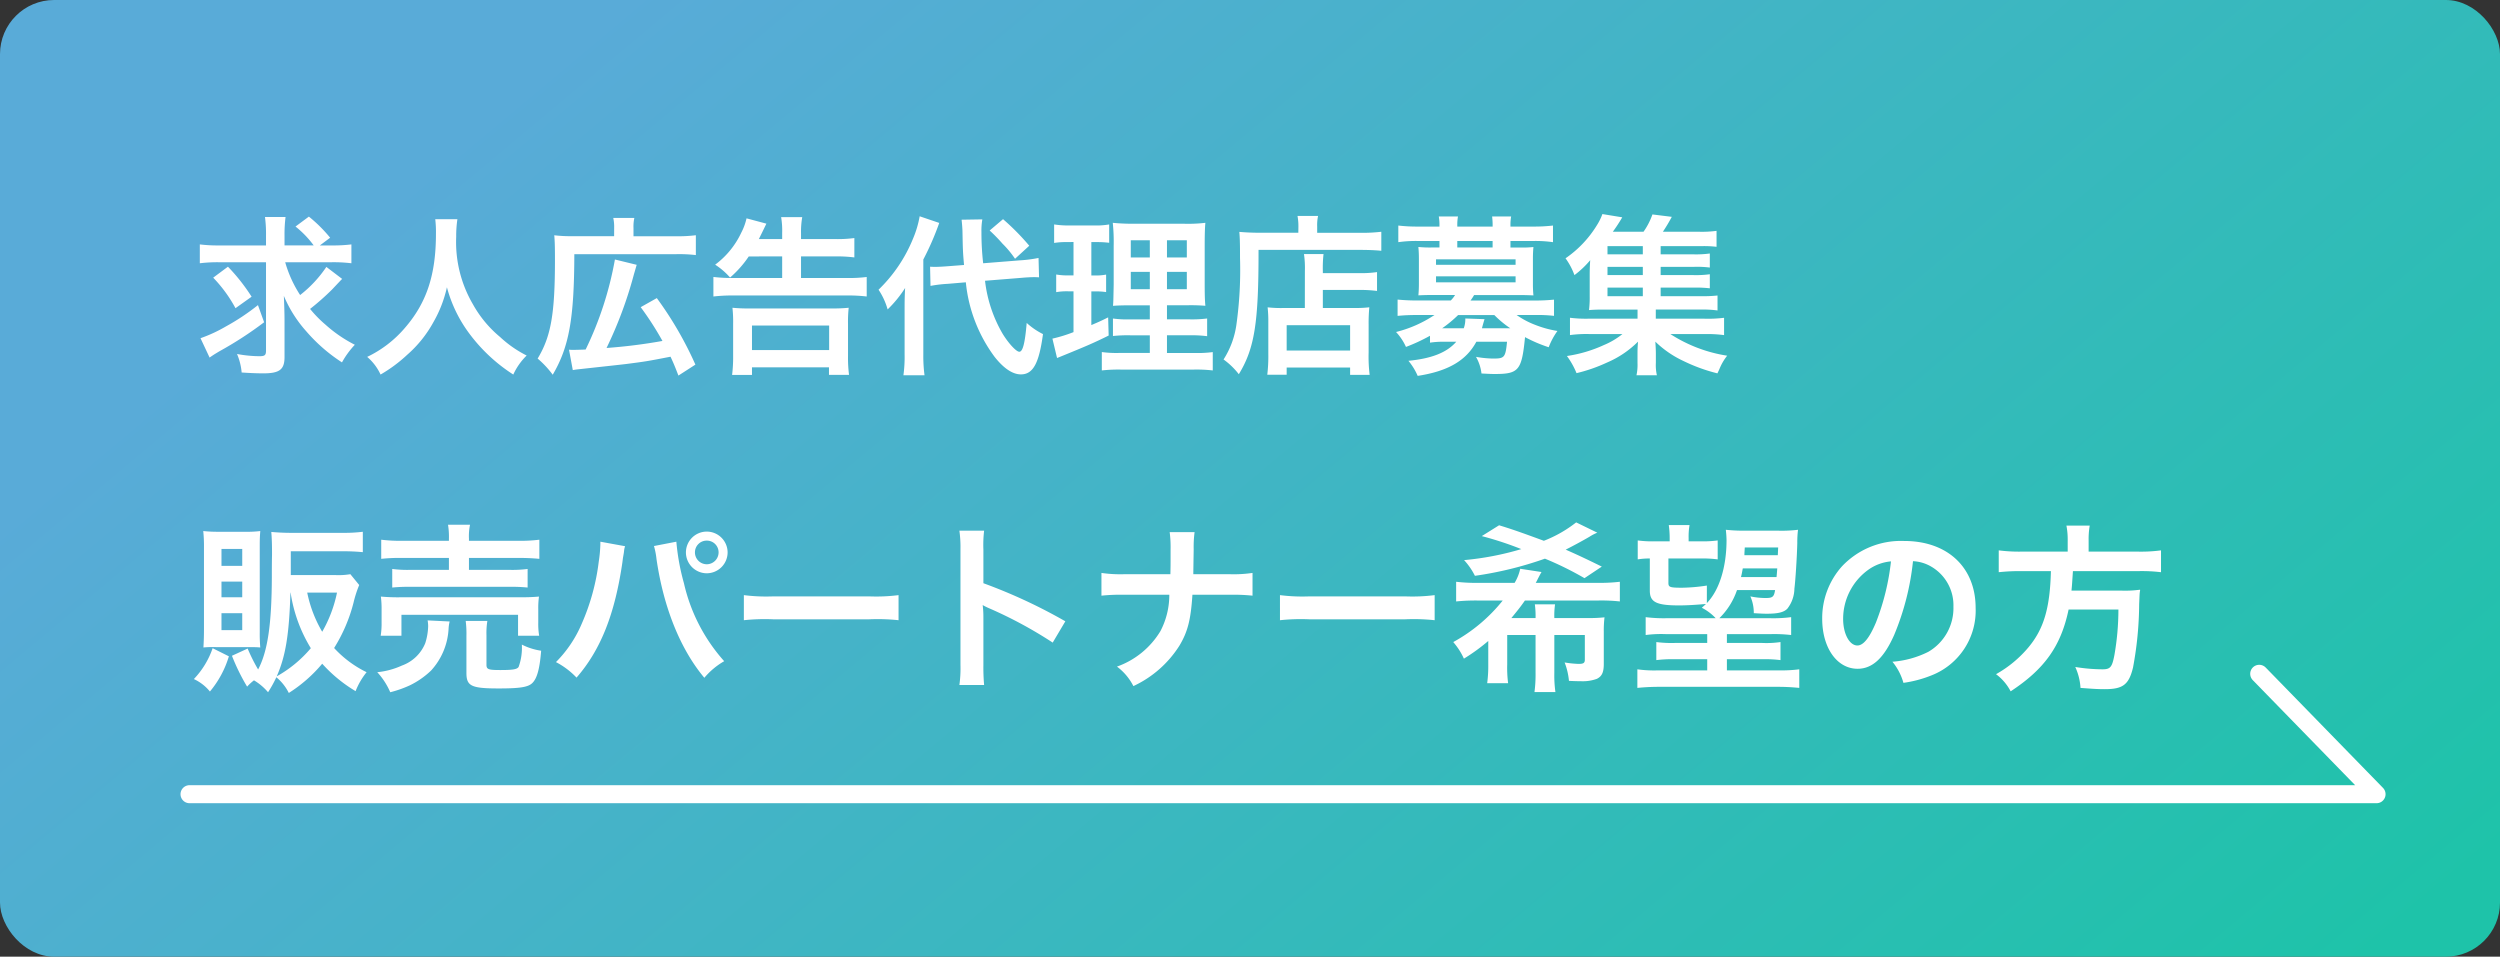
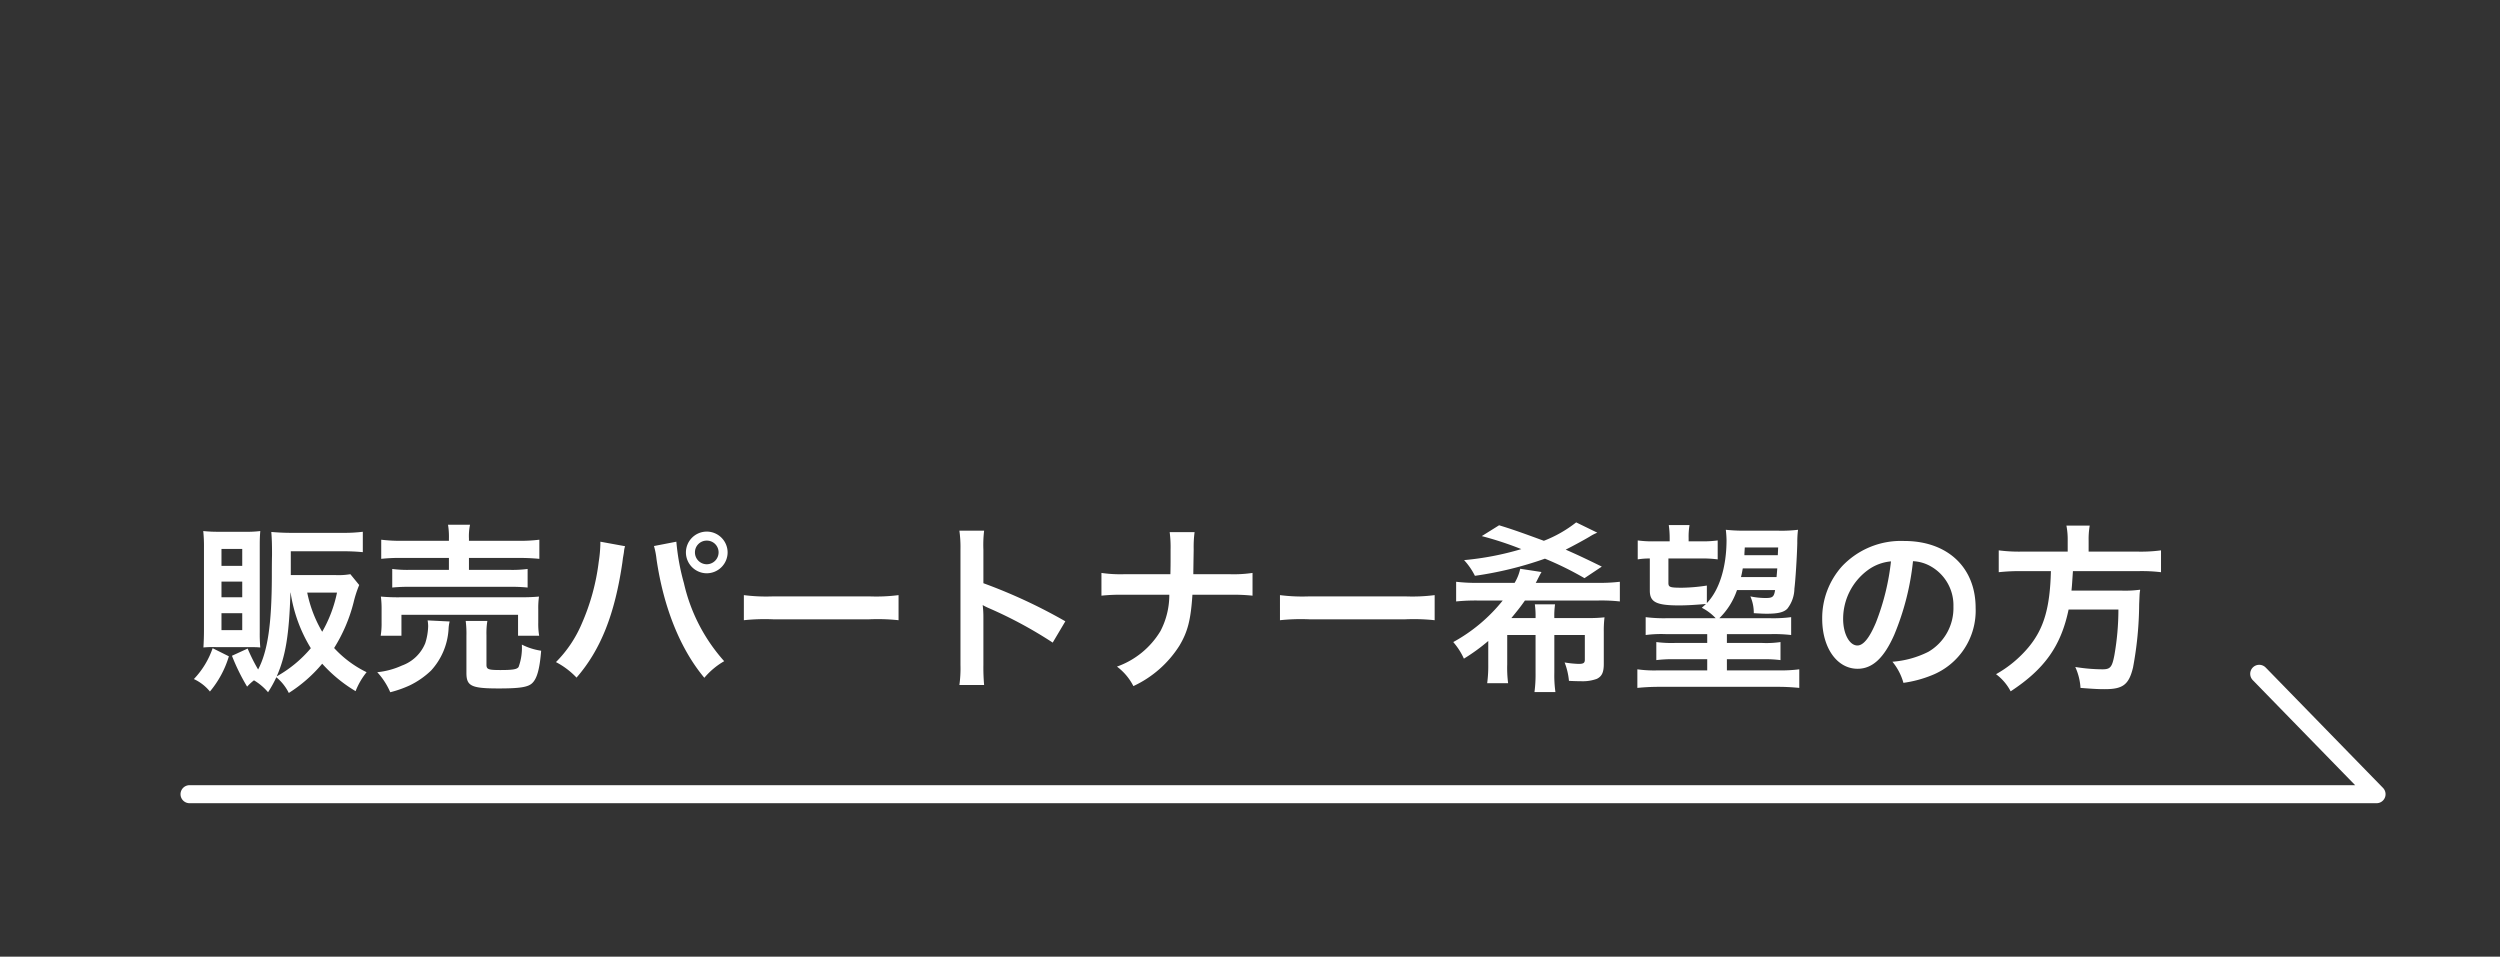
<svg xmlns="http://www.w3.org/2000/svg" height="106" viewBox="0 0 277 106" width="277">
  <rect x="0" y="0" width="277" height="106" fill="#333333" stroke="none" />
  <linearGradient id="linear-gradient" gradientUnits="objectBoundingBox" x1="1.036" x2=".081" y1=".804" y2=".374">
    <stop offset="0" stop-color="#1ec3a9" />
    <stop offset="1" stop-color="#59abd8" />
  </linearGradient>
-   <rect fill="url(#linear-gradient)" height="106" rx="6" width="277" />
-   <path d="M15.751-10.944a16.417 16.417 0 0 1 2.185.114v-2.09a16.417 16.417 0 0 1 -2.185.114H14.44l1.14-.855A16.125 16.125 0 0 0 13.224-16l-1.482 1.1a10.865 10.865 0 0 1 2.014 2.09h-3.23V-13.87a15.244 15.244 0 0 1 .114-2.09H8.36a14.382 14.382 0 0 1 .114 2.071v1.083H3.325A16.028 16.028 0 0 1 1.14-12.92v2.09a15.923 15.923 0 0 1 2.071-.114H8.474v9.785c0 .513-.133.627-.722.627A13.75 13.75 0 0 1 5.263-.779a6.781 6.781 0 0 1 .513 2.052c.855.057 1.653.095 2.394.095 1.8 0 2.356-.418 2.356-1.8V-4.446c0-.817-.038-1.9-.076-2.774a14.053 14.053 0 0 0 2.489 3.933A18.364 18.364 0 0 0 16.891.152 9.552 9.552 0 0 1 18.316-1.8a14.952 14.952 0 0 1 -3.268-2.242 13.085 13.085 0 0 1 -1.691-1.729 27.889 27.889 0 0 0 2.432-2.147c.931-.988.931-.988 1.121-1.178l-1.748-1.33a13.455 13.455 0 0 1 -2.907 3.116A13.346 13.346 0 0 1 10.6-10.944ZM2.622-9.234a15.215 15.215 0 0 1 2.47 3.382L6.878-7.125A21.031 21.031 0 0 0 4.256-10.45Zm4.959 3.04A24.809 24.809 0 0 1 4.009-3.819 15.988 15.988 0 0 1 1.216-2.527L2.223-.38c.342-.247.589-.4 1.064-.684a40.875 40.875 0 0 0 4.978-3.23Zm19.646-9.519a12.428 12.428 0 0 1 .076 1.6c0 4.56-1.026 7.676-3.477 10.488A12.666 12.666 0 0 1 19.684-.456 5.684 5.684 0 0 1 21.166 1.5 16.025 16.025 0 0 0 24.111-.684a13.228 13.228 0 0 0 2.926-3.648A13.6 13.6 0 0 0 28.519-8.17a15.021 15.021 0 0 0 2.527 5.187A18.5 18.5 0 0 0 35.872 1.5 7.069 7.069 0 0 1 37.354-.608 12.653 12.653 0 0 1 34.409-2.66a12.735 12.735 0 0 1 -3-3.61 13.639 13.639 0 0 1 -1.862-7.486 12.571 12.571 0 0 1 .133-1.957ZM42.465 1.007c.209-.038.323-.057.665-.095C46.246.57 48.013.38 48.45.323c2.052-.266 2.2-.285 4.845-.8.361.779.494 1.1.874 2.09L56.05.4a39.759 39.759 0 0 0 -4.275-7.372L49.989-5.966A33.716 33.716 0 0 1 52.4-2.223a59.324 59.324 0 0 1 -6.194.779 45.366 45.366 0 0 0 3.04-8.189c.133-.437.152-.532.3-1.026l-2.413-.589A38.046 38.046 0 0 1 43.89-1.273c-.4.019-1.121.038-1.349.038a4.636 4.636 0 0 1 -.494-.019Zm4.579-14.839H42.389a14.753 14.753 0 0 1 -1.976-.1c.057.665.076 1.292.076 2.717 0 5.985-.437 8.493-1.919 10.944A10.46 10.46 0 0 1 40.242 1.52c1.824-3.1 2.375-6.232 2.394-13.357H53.9a15.9 15.9 0 0 1 2.2.1v-2.2a15.772 15.772 0 0 1 -2.2.114H49.191v-.912a4.454 4.454 0 0 1 .095-1.121H46.949a4.59 4.59 0 0 1 .1 1.083Zm18.62 2.242V-9.2H60.135a16.448 16.448 0 0 1 -2.09-.114v2.166a18.2 18.2 0 0 1 2.166-.114H72.884a17.208 17.208 0 0 1 2.147.114V-9.31a16.1 16.1 0 0 1 -2.166.114H67.754V-11.59h3.857a14.45 14.45 0 0 1 2.052.114v-2.147a14.382 14.382 0 0 1 -2.071.114H67.754v-.646a9.381 9.381 0 0 1 .133-1.786H65.55a9.015 9.015 0 0 1 .114 1.767v.665H63.08c.095-.19.38-.76.836-1.71l-2.2-.589a6.458 6.458 0 0 1 -.589 1.6 9.368 9.368 0 0 1 -2.888 3.534 7.851 7.851 0 0 1 1.653 1.425 11.733 11.733 0 0 0 2.071-2.337ZM62.32 1.539V.7h8.531v.836h2.223A14.8 14.8 0 0 1 72.96-.57V-4.1a14.372 14.372 0 0 1 .076-1.8 17.05 17.05 0 0 1 -1.881.076h-9.1a17.208 17.208 0 0 1 -1.9-.076 14.37 14.37 0 0 1 .076 1.8V-.589a16.061 16.061 0 0 1 -.114 2.128Zm0-5.472h8.55v2.717H62.32ZM92.169-9.215c.627-.057 1.1-.076 1.406-.076.114 0 .247 0 .551.019l-.057-2.147A14.823 14.823 0 0 1 92-11.153l-4.066.323a30.26 30.26 0 0 1 -.19-3.439 7.269 7.269 0 0 1 .1-1.425l-2.3.038c.038.323.1 1.026.1 1.406.038 1.9.038 2.09.171 3.61l-1.729.133c-.475.038-1.083.076-1.444.076-.133 0-.285 0-.589-.019L82.1-8.322A14.083 14.083 0 0 1 84-8.55l2.014-.171A16.583 16.583 0 0 0 89.205-.456C90.212.817 91.2 1.482 92.112 1.482c1.349 0 2.014-1.216 2.451-4.465a7.853 7.853 0 0 1 -1.805-1.235c-.19 2.261-.437 3.192-.817 3.192-.342 0-1.216-.95-1.862-2.014a15.034 15.034 0 0 1 -1.938-5.852ZM79.23-.76A15.155 15.155 0 0 1 79.1 1.577h2.337a16.3 16.3 0 0 1 -.133-2.3V-11.248A31 31 0 0 0 83.068-15.3L80.9-16.036a11.327 11.327 0 0 1 -.741 2.489A16.5 16.5 0 0 1 76.342-7.9a7.624 7.624 0 0 1 1.007 2.185 13.209 13.209 0 0 0 1.938-2.375c-.038.722-.057 1.216-.057 2.185Zm9.424-13.7A18.2 18.2 0 0 1 90.079-13a10.967 10.967 0 0 1 1.387 1.672l1.577-1.444a26.552 26.552 0 0 0 -2.907-2.945ZM106.4-.893H103a11.982 11.982 0 0 1 -1.919-.1V1.045A16.513 16.513 0 0 1 103.227.95h8a15.986 15.986 0 0 1 2.147.095V-.988a13.227 13.227 0 0 1 -2.014.1H108.3V-2.85h2.451a13.564 13.564 0 0 1 2 .1V-4.712a13.228 13.228 0 0 1 -2.014.095H108.3V-6.175h2.185a19.45 19.45 0 0 1 2.071.057c-.057-.551-.076-1.216-.076-2.546v-4.047c0-1.159.019-2.052.076-2.6a16.491 16.491 0 0 1 -2.451.1h-5.244a22.638 22.638 0 0 1 -2.565-.1 20.682 20.682 0 0 1 .1 2.546v4.294c-.038 1.919-.038 1.919-.076 2.356.57-.038 1.007-.057 2.28-.057H106.4v1.558h-2.128a11.375 11.375 0 0 1 -1.957-.095v1.938a15.582 15.582 0 0 1 1.976-.076H106.4Zm0-12.483v1.9h-2.109v-1.9Zm1.9 0h2.2v1.9h-2.2Zm-1.9 3.5v1.919h-2.109V-9.88Zm1.9 0h2.2v1.919h-2.2ZM97.945-13.186v3.7h-.589a6.93 6.93 0 0 1 -1.33-.1v1.957a6.637 6.637 0 0 1 1.292-.095h.627v4.522a16.129 16.129 0 0 1 -2.337.722l.513 2.147.38-.152c2.945-1.2 3.686-1.52 5.339-2.337l-.057-2.014c-.836.418-1.064.513-1.862.855V-7.714h.437a7.929 7.929 0 0 1 1.2.076V-9.576a5.881 5.881 0 0 1 -1.2.1h-.437v-3.7h.57a11.018 11.018 0 0 1 1.406.076v-2.033a8.3 8.3 0 0 1 -1.691.114H97.527a10.133 10.133 0 0 1 -1.729-.114v2.052a8.009 8.009 0 0 1 1.425-.095Zm25.631 7.315h-2.432a13.113 13.113 0 0 1 -1.691-.076 13.949 13.949 0 0 1 .076 1.672V-.817a17.625 17.625 0 0 1 -.114 2.337h2.147v-.8h7.03v.817h2.166a16.348 16.348 0 0 1 -.114-2.47v-3.1a18.737 18.737 0 0 1 .076-1.919 12.6 12.6 0 0 1 -1.672.076h-3.477v-2h4.066a14.378 14.378 0 0 1 1.938.114v-2.09a12.333 12.333 0 0 1 -2.014.114h-3.99v-.228a13.668 13.668 0 0 1 .076-1.881h-2.166a10.747 10.747 0 0 1 .1 1.881Zm-2.014 1.9h7.03v2.812h-7.03Zm1.292-10.241H118.56c-.855 0-1.577-.038-2.242-.095.057.665.076 1.273.076 2.888a43.728 43.728 0 0 1 -.4 7.391A9.6 9.6 0 0 1 114.57-.171a8.185 8.185 0 0 1 1.691 1.634c1.748-2.85 2.2-5.719 2.185-13.775h11.248c.931 0 1.786.038 2.356.1v-2.109a17.634 17.634 0 0 1 -2.394.114h-4.712V-14.9a4.775 4.775 0 0 1 .1-1.178h-2.28a6.309 6.309 0 0 1 .1 1.159ZM137.446-2.033a9.5 9.5 0 0 1 1.653-.1h1.254c-1.045 1.2-2.736 1.862-5.3 2.109a6.847 6.847 0 0 1 1.026 1.672c3.344-.513 5.377-1.691 6.5-3.781h3.4c-.171 1.748-.285 1.862-1.539 1.862a11.549 11.549 0 0 1 -1.9-.19 4.8 4.8 0 0 1 .608 1.843c.741.038 1.1.057 1.463.057 2.679 0 3-.4 3.363-4.085a16.146 16.146 0 0 0 2.622 1.121 7.856 7.856 0 0 1 .969-1.805 11.623 11.623 0 0 1 -2.489-.684 9.133 9.133 0 0 1 -2.033-1.083h2.052a15.913 15.913 0 0 1 2.09.095V-6.8c-.627.057-1.216.1-2.147.1H141.93a5.615 5.615 0 0 0 .4-.608h5.054c.627 0 1.083.019 1.52.038a13.058 13.058 0 0 1 -.057-1.311v-2.717c0-.532.019-.912.057-1.33a12.917 12.917 0 0 1 -1.5.057h-1.045V-13.3h2.622a13.807 13.807 0 0 1 2.09.133V-15.01a17.865 17.865 0 0 1 -2.147.114h-2.565v-.095a5.259 5.259 0 0 1 .076-1.026h-2.109a7.908 7.908 0 0 1 .057 1.026v.095h-3.914v-.095a5.136 5.136 0 0 1 .076-1.026h-2.128a5.383 5.383 0 0 1 .076 1.026v.095h-2.432a17.532 17.532 0 0 1 -2.128-.114v1.843a13.807 13.807 0 0 1 2.09-.133h2.47v.722h-.836a12.917 12.917 0 0 1 -1.5-.057c.038.437.057.836.057 1.33v2.717c0 .494-.019.874-.057 1.311.437-.019.874-.038 1.5-.038h2.565a3.137 3.137 0 0 1 -.475.608H136a21.36 21.36 0 0 1 -2.147-.1V-5a20.121 20.121 0 0 1 2.09-.095h1.995a13.6 13.6 0 0 1 -4.256 1.881 6.124 6.124 0 0 1 1.1 1.653 19.942 19.942 0 0 0 2.66-1.235Zm7.125-3.059a11.458 11.458 0 0 0 1.767 1.463H143.2c.152-.589.266-.931.285-1.007l-2.128-.076a2.944 2.944 0 0 1 -.171 1.083h-2.394a13.758 13.758 0 0 0 1.767-1.463Zm-.19-7.486h-3.914V-13.3h3.914Zm-6.27 1.311h8.816v.608h-8.816Zm0 1.881h8.816v.665h-8.816ZM163-8.132h3.648a13.43 13.43 0 0 1 1.8.076V-9.614a11.246 11.246 0 0 1 -1.8.095H163v-.912h3.648a11.053 11.053 0 0 1 1.8.076v-1.558a11.247 11.247 0 0 1 -1.8.095H163v-.912h4.617a11.924 11.924 0 0 1 1.577.076v-1.767a12.2 12.2 0 0 1 -1.862.1h-4.085a18.706 18.706 0 0 0 .988-1.653l-2.147-.266a7.689 7.689 0 0 1 -.988 1.919h-3.4a17.622 17.622 0 0 0 1.045-1.6l-2.2-.361a6.163 6.163 0 0 1 -.608 1.235 12.086 12.086 0 0 1 -3.477 3.667 7.476 7.476 0 0 1 .988 1.862 10.485 10.485 0 0 0 1.748-1.653c-.038.532-.057 1.045-.057 1.653v2.356a11.54 11.54 0 0 1 -.076 1.52c.456-.038.874-.057 1.615-.057h3.762v1.007H155.1a14.017 14.017 0 0 1 -2.147-.1v1.919a13.47 13.47 0 0 1 2.147-.114h3.667a8.473 8.473 0 0 1 -2.052 1.216 15 15 0 0 1 -4.1 1.216 8.763 8.763 0 0 1 1.064 1.9A17.557 17.557 0 0 0 157.054.171a10.913 10.913 0 0 0 3.439-2.318c-.038.456-.057.817-.057 1.254V.228a5.4 5.4 0 0 1 -.114 1.349h2.261a5.043 5.043 0 0 1 -.114-1.368v-1.1c0-.209-.019-.7-.057-1.254A11.322 11.322 0 0 0 165.49-.019a18.876 18.876 0 0 0 3.8 1.387c.076-.152.133-.285.171-.361.114-.266.19-.437.209-.475a5.967 5.967 0 0 1 .7-1.121 16.121 16.121 0 0 1 -6.289-2.394h3.781a13.731 13.731 0 0 1 2.166.114V-4.788a14.312 14.312 0 0 1 -2.166.1h-5.4V-5.7h5.016a11.512 11.512 0 0 1 1.824.1V-7.258a15.267 15.267 0 0 1 -1.843.076H163Zm-1.976 0v.95h-3.914v-.95Zm0-1.387h-3.914v-.912h3.914Zm0-2.3h-3.914v-.912h3.914Z" fill="#ffffff" transform="matrix(1 0 0 1 21 40)" />
  <path d="M17.82-11.38a7.781 7.781 0 0 1 -1.62.1H11.22v-2.64H17c.9 0 1.56.04 2.2.1v-2.26a17 17 0 0 1 -2.22.12H11.32c-.86 0-1.56-.04-2.26-.1.06.68.08 1.44.08 2.28v.28c-.02.88-.02 1.7-.02 2.44C9.1-5.82 8.66-2.84 7.6-.82A19.307 19.307 0 0 1 6.44-3.14l-1.74.8A22.682 22.682 0 0 0 6.38 1.08a5.663 5.663 0 0 1 .76-.7A6.215 6.215 0 0 1 8.7 1.7 13.573 13.573 0 0 0 9.62.04 5.345 5.345 0 0 1 11 1.78a15.885 15.885 0 0 0 3.7-3.24 15.955 15.955 0 0 0 3.7 3.04 7.9 7.9 0 0 1 1.22-2.1 12.014 12.014 0 0 1 -3.6-2.68 17.68 17.68 0 0 0 2.16-5.06 12.55 12.55 0 0 1 .62-1.92ZM11.2-9.34a16.4 16.4 0 0 0 2.24 6.16A13.6 13.6 0 0 1 9.66-.06c.98-2.22 1.38-4.6 1.52-9.28Zm5.14 0A14.549 14.549 0 0 1 14.7-5a14.053 14.053 0 0 1 -1.66-4.34ZM6.4-3.3c.7 0 .96 0 1.44.04a16.743 16.743 0 0 1 -.06-1.7v-9.56c0-.84.02-1.14.06-1.64a11.943 11.943 0 0 1 -1.68.08H3.3a15.045 15.045 0 0 1 -1.78-.08 16.084 16.084 0 0 1 .08 1.8v9.1c0 .7-.02 1.3-.06 2a11.016 11.016 0 0 1 1.4-.04ZM3.54-14.18h2.3v1.88H3.54Zm0 3.62h2.3v1.74H3.54Zm0 3.5h2.3v1.88H3.54ZM2.56-3.18A9.314 9.314 0 0 1 .48.24 5.033 5.033 0 0 1 2.26 1.62a10.981 10.981 0 0 0 2.1-3.9Zm26.18-11.9H23.66a17.268 17.268 0 0 1 -2.42-.12v2.12a19.113 19.113 0 0 1 2.36-.1h5.14v1.32H24.48a12.768 12.768 0 0 1 -2.02-.1V-9.9a18.051 18.051 0 0 1 2.02-.08H35.42a17.548 17.548 0 0 1 2.04.08v-2.06a12.9 12.9 0 0 1 -2.04.1H30.96v-1.32h5.46a23.076 23.076 0 0 1 2.34.1V-15.2a17.133 17.133 0 0 1 -2.4.12h-5.4v-.24a6.168 6.168 0 0 1 .12-1.54H28.64a8.233 8.233 0 0 1 .1 1.54ZM23.48-4.56V-6.88H36.4v2.32h2.34a7.835 7.835 0 0 1 -.1-1.46V-7.48a9.057 9.057 0 0 1 .08-1.42c-.7.06-1.2.08-2.16.08H23.34A20.513 20.513 0 0 1 21.2-8.9a10.629 10.629 0 0 1 .08 1.48V-6a8.141 8.141 0 0 1 -.1 1.44Zm2.9-1.7a3.813 3.813 0 0 1 .06.64 6.739 6.739 0 0 1 -.32 1.88 4.384 4.384 0 0 1 -2.58 2.48 8.622 8.622 0 0 1 -2.74.74A7.854 7.854 0 0 1 22.24 1.7 12.443 12.443 0 0 0 24.4.94 9.193 9.193 0 0 0 26.76-.7 7.42 7.42 0 0 0 28.7-5.28a4.56 4.56 0 0 1 .12-.86ZM32.9-4.64A8.207 8.207 0 0 1 33-6.2H30.6a11.27 11.27 0 0 1 .08 1.66v4.1c0 1.46.54 1.72 3.58 1.72 2.3 0 3.24-.14 3.7-.58.54-.5.84-1.58 1-3.6a6.893 6.893 0 0 1 -2.14-.68 6.182 6.182 0 0 1 -.36 2.48c-.18.26-.62.34-2.02.34-1.36 0-1.54-.08-1.54-.6ZM45.52-14.98v.28a14.675 14.675 0 0 1 -.18 1.94A24.323 24.323 0 0 1 43.46-5.9 13.478 13.478 0 0 1 40.6-1.64 8.653 8.653 0 0 1 42.88.08C45.56-3 47.12-6.94 47.96-12.68l.06-.48.1-.58.04-.34a2.305 2.305 0 0 1 .1-.4Zm5.94.48a8.4 8.4 0 0 1 .28 1.44c.78 5.38 2.64 9.98 5.3 13.16a8.232 8.232 0 0 1 2.2-1.84 19.372 19.372 0 0 1 -4.46-8.64 24.778 24.778 0 0 1 -.84-4.6Zm5.84-1.6A2.313 2.313 0 0 0 55-13.8a2.318 2.318 0 0 0 2.3 2.32 2.322 2.322 0 0 0 2.32-2.32A2.318 2.318 0 0 0 57.3-16.1Zm0 1a1.3 1.3 0 0 1 1.32 1.3 1.319 1.319 0 0 1 -1.32 1.32A1.315 1.315 0 0 1 56-13.8 1.3 1.3 0 0 1 57.3-15.1Zm4.12 8.82a21.956 21.956 0 0 1 3.26-.1H75.3a21.956 21.956 0 0 1 3.26.1V-9.06a19.641 19.641 0 0 1 -3.24.14H64.66a19.641 19.641 0 0 1 -3.24-.14ZM88.04.9a21.985 21.985 0 0 1 -.08-2.22V-6.6a10.339 10.339 0 0 0 -.08-1.36 6.462 6.462 0 0 0 .68.34A47.319 47.319 0 0 1 95.64-3.8l1.4-2.36a58.759 58.759 0 0 0 -9.08-4.22V-14.1a13.407 13.407 0 0 1 .08-2.1H85.3a12.856 12.856 0 0 1 .12 2.04V-1.34A13.473 13.473 0 0 1 85.3.9Zm23.18-12.28c0-.22 0-.22.02-1.54l.02-1.2a12.615 12.615 0 0 1 .1-1.92H108.6a12.589 12.589 0 0 1 .1 1.92v1.18c0 .36 0 .72-.02 1.56h-5.04a14.456 14.456 0 0 1 -2.6-.14V-9a20.543 20.543 0 0 1 2.56-.1h4.96a8.647 8.647 0 0 1 -.98 4.02 9.233 9.233 0 0 1 -4.82 3.94 6.212 6.212 0 0 1 1.82 2.16 12.041 12.041 0 0 0 5.1-4.48c.92-1.54 1.26-2.86 1.44-5.64h4.1a20.543 20.543 0 0 1 2.56.1v-2.52a14.326 14.326 0 0 1 -2.6.14Zm9.6 5.1a21.956 21.956 0 0 1 3.26-.1H134.7a21.956 21.956 0 0 1 3.26.1V-9.06a19.641 19.641 0 0 1 -3.24.14H124.06a19.641 19.641 0 0 1 -3.24-.14Zm25.64-.24c.64-.78 1-1.22 1.5-1.94h8a19.242 19.242 0 0 1 2.52.1v-2.18a18.972 18.972 0 0 1 -2.52.12h-6.8a4.837 4.837 0 0 0 .24-.46c.2-.38.28-.54.4-.74l-2.36-.36a5.049 5.049 0 0 1 -.62 1.56H142.9a19.258 19.258 0 0 1 -2.56-.12v2.18a21.553 21.553 0 0 1 2.56-.1h2.6a18.192 18.192 0 0 1 -5.48 4.6 7.494 7.494 0 0 1 1.18 1.84 21.24 21.24 0 0 0 2.7-1.96v2.6A14.549 14.549 0 0 1 143.78.7h2.32a13.171 13.171 0 0 1 -.1-2.08V-4.64h3.14V-.46a14.9 14.9 0 0 1 -.12 2.14h2.32a13.443 13.443 0 0 1 -.12-2.14V-4.64h3.38V-1.9c0 .36-.16.46-.68.46a11.353 11.353 0 0 1 -1.56-.16 7.5 7.5 0 0 1 .48 2.04c.42.02.92.04 1.36.04a4.551 4.551 0 0 0 1.72-.26c.58-.28.78-.74.78-1.66V-5.02a12.212 12.212 0 0 1 .08-1.58 15.8 15.8 0 0 1 -1.88.08h-3.68a8.888 8.888 0 0 1 .08-1.52h-2.24a9.51 9.51 0 0 1 .08 1.52Zm10.02-5.7c-2.12-1.04-2.7-1.3-4-1.88.76-.38 1.94-1.02 2.62-1.42a5.275 5.275 0 0 1 .88-.46l-2.34-1.14a13.906 13.906 0 0 1 -3.58 2.04c-2.88-1.06-3.6-1.3-4.96-1.72l-1.92 1.2a37.43 37.43 0 0 1 4.38 1.44 32.162 32.162 0 0 1 -6.34 1.22 7.442 7.442 0 0 1 1.2 1.74 40.036 40.036 0 0 0 7.76-1.9 35.749 35.749 0 0 1 4.38 2.16Zm11.64 2.1a19.548 19.548 0 0 1 -2.74.24c-1.36 0-1.52-.06-1.52-.54v-2.7h3.56a12.623 12.623 0 0 1 1.9.1v-2.1a12.3 12.3 0 0 1 -1.9.1H166.1v-.36a7.739 7.739 0 0 1 .1-1.44h-2.3a10.033 10.033 0 0 1 .1 1.46v.34h-1.64a12.146 12.146 0 0 1 -1.9-.1v2.1a7.974 7.974 0 0 1 1.34-.1v3.56c0 1.28.72 1.64 3.26 1.64.82 0 1.82-.06 2.96-.16-.14.14-.24.22-.46.42A5.552 5.552 0 0 1 169.1-6.5h-5.52a16.092 16.092 0 0 1 -2.24-.12v1.98a13.5 13.5 0 0 1 2.24-.1h4.58v.98h-3.6a13.058 13.058 0 0 1 -2.04-.1v2a14.72 14.72 0 0 1 2.04-.1h3.6V-.72h-5.5a13.331 13.331 0 0 1 -2.24-.12V1.22a24.42 24.42 0 0 1 2.46-.12h13a23.686 23.686 0 0 1 2.48.12V-.84a16.021 16.021 0 0 1 -2.26.12h-5.76V-1.96h3.92a14.238 14.238 0 0 1 2.02.1v-2a10.714 10.714 0 0 1 -2.02.1h-3.92v-.98h4.88a16.5 16.5 0 0 1 2.24.1V-6.62a15.32 15.32 0 0 1 -2.24.12H169.5a7.918 7.918 0 0 0 1.96-3.12h4.22c-.12.76-.28.88-1.06.88a8.43 8.43 0 0 1 -1.68-.18 4.491 4.491 0 0 1 .38 1.86c1 .06 1.18.06 1.46.06 1.22 0 1.88-.16 2.26-.56a3.7 3.7 0 0 0 .78-2.22c.12-.94.28-3.48.32-5.04a11.428 11.428 0 0 1 .08-1.48 15.325 15.325 0 0 1 -2.2.1h-3.58a19.423 19.423 0 0 1 -2.22-.1 11.313 11.313 0 0 1 .08 1.14c0 2.98-.8 5.56-2.18 6.98Zm7.8-1.9c-.04.54-.04.54-.08.96H171.9c.1-.38.12-.54.2-.96Zm.06-1.46h-3.7c0-.3.02-.44.04-.86h3.7Zm14.98.66a4.371 4.371 0 0 1 2.02.6 4.955 4.955 0 0 1 2.46 4.44 5.6 5.6 0 0 1 -2.78 5 10.629 10.629 0 0 1 -3.98 1.1A6.38 6.38 0 0 1 189.9.66a13.076 13.076 0 0 0 3.14-.84 7.7 7.7 0 0 0 4.86-7.46c0-4.5-3.12-7.42-7.92-7.42a8.978 8.978 0 0 0 -6.88 2.8 8.591 8.591 0 0 0 -2.2 5.82c0 3.22 1.64 5.54 3.92 5.54 1.64 0 2.92-1.18 4.06-3.76A28.934 28.934 0 0 0 190.96-12.82Zm-2.44.02a26.358 26.358 0 0 1 -1.66 6.76c-.72 1.72-1.4 2.56-2.06 2.56-.88 0-1.58-1.3-1.58-2.94a6.7 6.7 0 0 1 2.72-5.4A5.091 5.091 0 0 1 188.52-12.8Zm19.58-1.08h-5.14a17.8 17.8 0 0 1 -2.5-.14v2.42a21.744 21.744 0 0 1 2.5-.12h3.28c-.1 4.08-.78 6.4-2.5 8.46A12.929 12.929 0 0 1 200.16-.3a5.576 5.576 0 0 1 1.62 1.9c3.78-2.48 5.58-5.04 6.42-9.06h5.52a29.279 29.279 0 0 1 -.44 5.02c-.26 1.38-.46 1.6-1.34 1.6a19.01 19.01 0 0 1 -3-.26 6.49 6.49 0 0 1 .58 2.32c1.54.12 2 .14 2.7.14 2 0 2.66-.5 3.12-2.4a39.531 39.531 0 0 0 .68-7.02c.04-.86.04-1.1.08-1.4a.5.5 0 0 0 .02-.2 12.572 12.572 0 0 1 -2.06.1h-5.54c.06-.6.06-.66.16-2.16H216a17.8 17.8 0 0 1 2.44.12v-2.42a16.829 16.829 0 0 1 -2.52.14h-5.5V-15.1a8.964 8.964 0 0 1 .12-1.66h-2.58a8.034 8.034 0 0 1 .14 1.66Z" fill="#ffffff" transform="matrix(1 0 0 1 21 75)" />
  <path d="M1146 579.2h242.321l-13-13.338" fill="none" stroke="#ffffff" stroke-linecap="round" stroke-linejoin="round" stroke-width="2" transform="matrix(1 0 0 1 -1125 -491.203)" />
</svg>